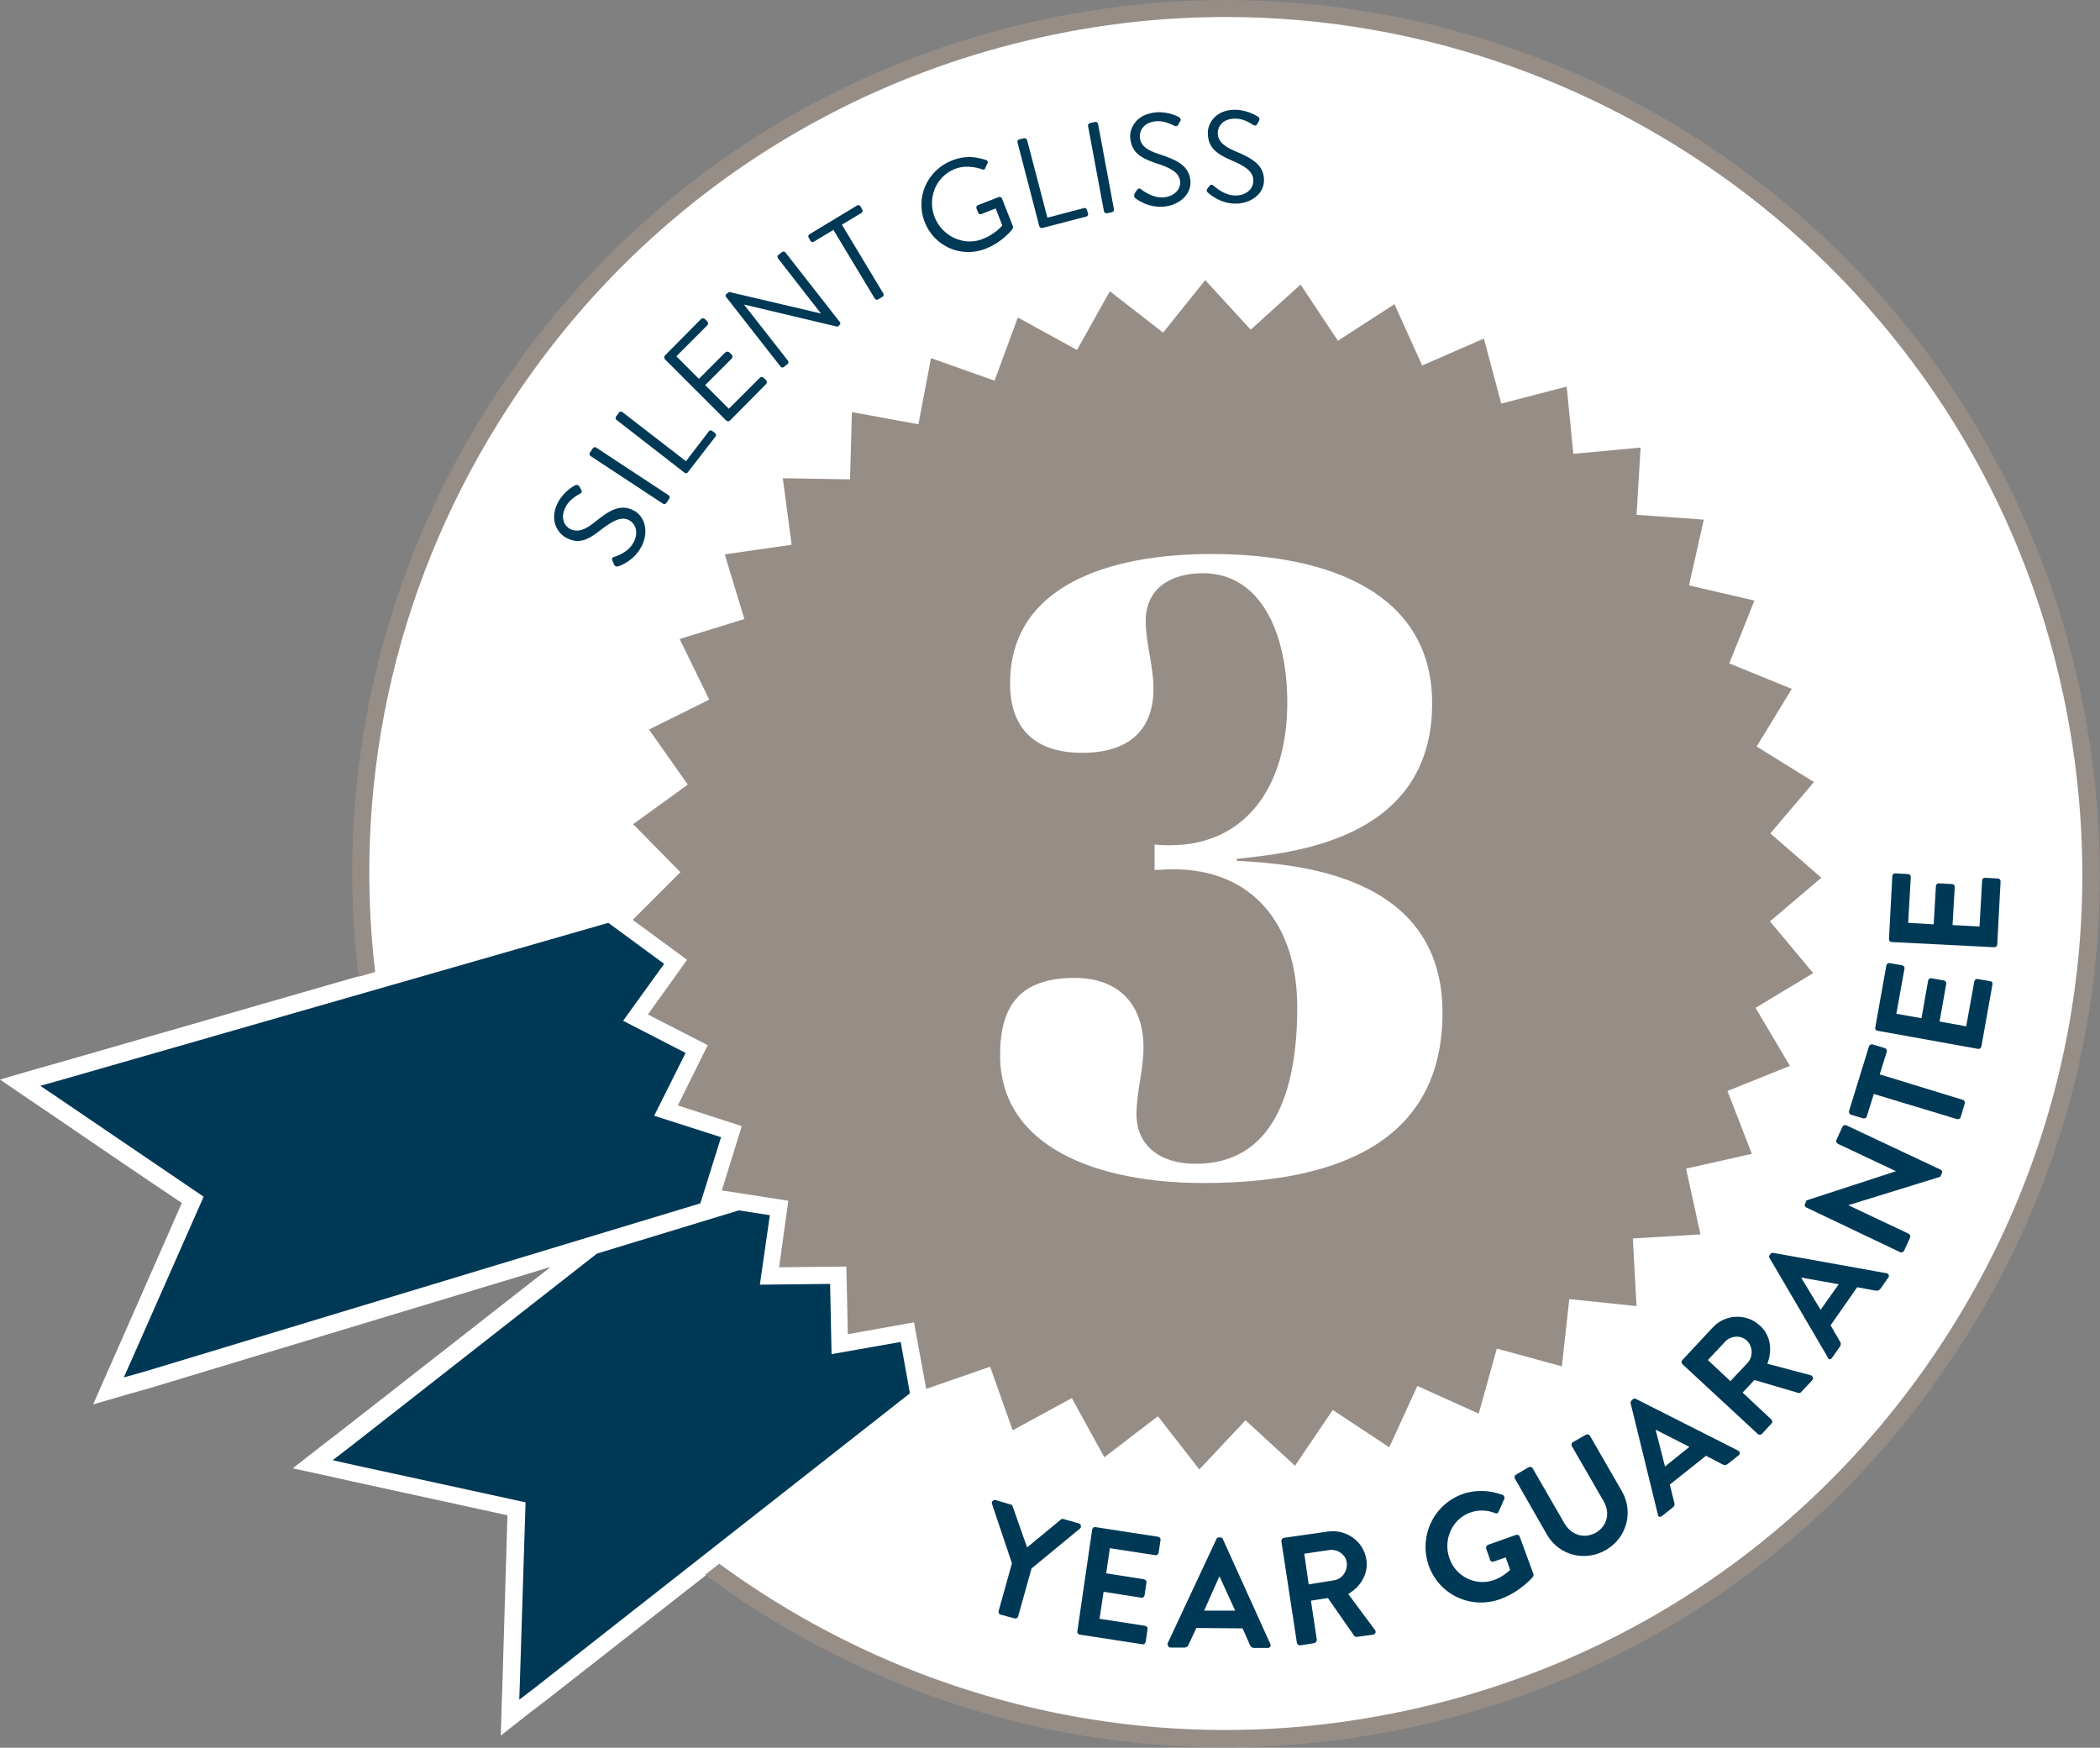
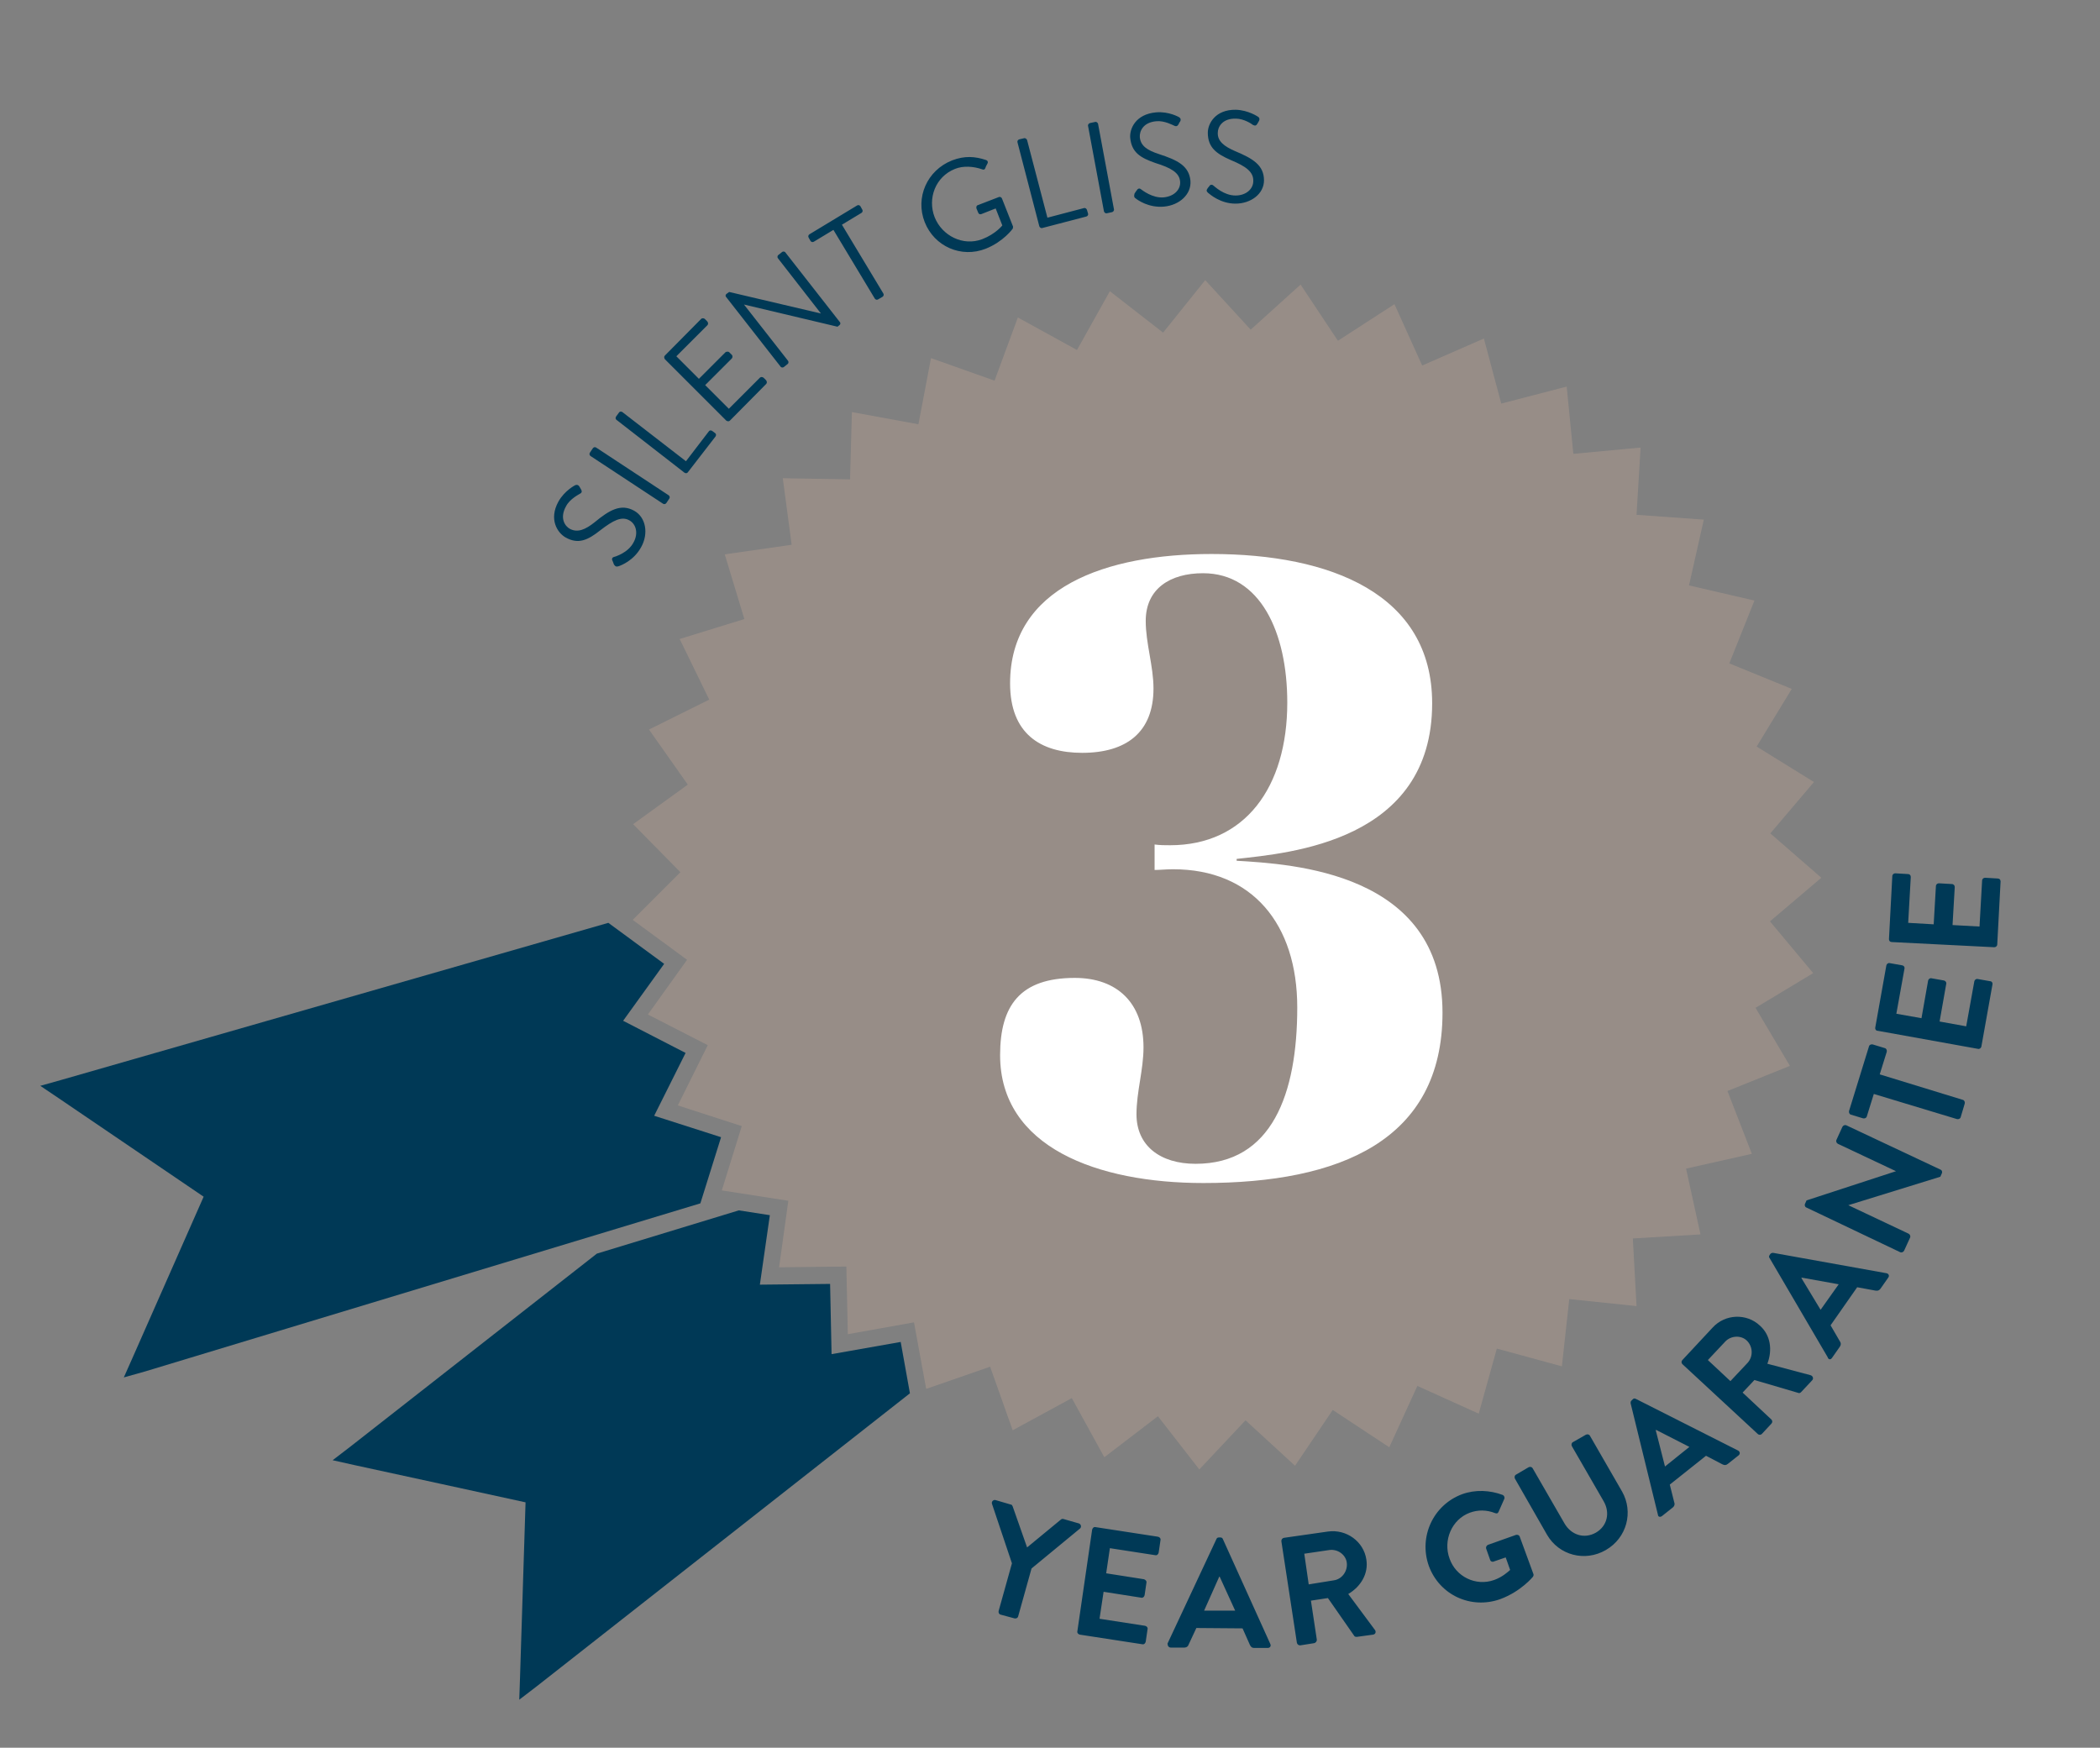
<svg xmlns="http://www.w3.org/2000/svg" version="1.1" id="Ebene_1" x="0px" y="0px" viewBox="0 0 568.2 472.9" style="enable-background:new 0 0 568.2 472.9;" xml:space="preserve">
  <rect x="0" y="0" width="568.2" height="472.9" fill="#808080" stroke="none" />
  <style type="text/css">
	.st0{fill:#FFFFFF;}
	.st1{fill:#003956;}
	.st2{fill:#978D87;}
</style>
-   <path class="st0" d="M331.7,4C203.3,4,99.2,108.1,99.2,236.5c0,9,0.5,17.9,1.5,26.6l-85.4,24.6l-5.7,1.6L0,292.1l8.2,5.6l4.9,3.3  c12,8.2,24,16.4,36.1,24.5c-5.9,13.3-11.7,26.7-17.6,40l-2.4,5.4l-4,9.1l9.6-2.8l5.7-1.6L149,342.8l-57.3,44.8l-4.7,3.6l-7.8,6.1  l9.7,2.1l5.8,1.3c14.2,3.1,28.4,6.2,42.6,9.3c-0.4,14.6-0.9,29.1-1.3,43.7l-0.2,5.9l-0.3,10l7.9-6.2l4.7-3.6l46-36  c38.5,28.4,86.2,45.1,137.7,45.1c128.4,0,232.5-104.1,232.5-232.5C564.2,108.1,460.1,4,331.7,4z" />
  <path class="st1" d="M195.1,307.7l-18.1-5.8l8.5-17l-16.9-8.7l11.1-15.4l-15.1-11.1l-148,42.5l-5.7,1.6l4.9,3.3  c13.1,8.9,26.2,17.8,39.3,26.7c-6.4,14.5-12.8,29-19.2,43.5l-2.4,5.4l5.7-1.6l150.3-45.5L195.1,307.7z" />
  <g>
    <path class="st1" d="M243.7,363.1l-18.7,3.3l-0.4-19l-19,0.2l2.7-18.8l-8.4-1.3l-38.4,11.7l-66.8,52.3l-4.7,3.6l5.8,1.3   c15.5,3.4,31,6.7,46.4,10.1c-0.5,15.9-1,31.7-1.5,47.5l-0.2,5.9l4.7-3.6L246.2,377L243.7,363.1z" />
  </g>
  <g>
    <g>
      <path class="st1" d="M326.9,52.2c0.5,0.4,3.3,2.9,7.4,2.9c4.1,0,7.7-2.6,7.7-6.3c0-4.1-3-5.9-7.8-7.9c-3-1.3-4.8-2.7-4.7-5    c0-1.5,1.2-3.9,4.9-3.8c2.2,0,4.4,1.5,4.6,1.7c0.6,0.3,0.9,0.2,1.2-0.3c0.1-0.2,0.3-0.5,0.4-0.7c0.4-0.7,0-1.1-0.2-1.2    c0,0-2.6-1.8-6-1.9c-5.6-0.1-7.6,3.8-7.6,6.2c0,4,2.3,5.7,6.2,7.4c4.1,1.7,6.2,3.2,6.1,5.7c0,2.1-1.9,3.9-4.8,3.9    c-3.2,0-5.7-2.5-6-2.7c-0.5-0.4-0.9-0.2-1.2,0.3c-0.2,0.2-0.4,0.5-0.5,0.7C326.3,51.7,326.7,52,326.9,52.2 M307.3,53.7    c0.5,0.4,3.5,2.6,7.7,2.2c4.1-0.4,7.4-3.3,7.1-7c-0.4-4.1-3.6-5.6-8.5-7.2c-3.1-1-5-2.2-5.2-4.6c-0.1-1.5,0.8-4,4.5-4.3    c2.2-0.2,4.5,1.1,4.8,1.2c0.6,0.3,0.9,0.1,1.2-0.4c0.1-0.2,0.2-0.5,0.4-0.7c0.4-0.7-0.1-1.1-0.3-1.2c0,0-2.7-1.6-6.2-1.3    c-5.6,0.5-7.2,4.5-7,6.9c0.4,4,2.8,5.4,6.8,6.8c4.2,1.3,6.5,2.6,6.7,5c0.2,2.1-1.5,4-4.4,4.3c-3.1,0.3-5.9-2-6.2-2.2    c-0.5-0.4-0.9-0.1-1.2,0.4c-0.2,0.2-0.3,0.5-0.5,0.7C306.7,53.3,307,53.5,307.3,53.7 M298.7,57.2c0.1,0.3,0.4,0.6,0.8,0.5l1.4-0.3    c0.3-0.1,0.6-0.4,0.5-0.8l-4.3-23.1c-0.1-0.3-0.4-0.6-0.8-0.5l-1.4,0.3c-0.3,0.1-0.6,0.4-0.5,0.8L298.7,57.2z M281.2,61.2    c0.1,0.3,0.4,0.6,0.8,0.5l11.9-3.1c0.4-0.1,0.6-0.5,0.5-0.8l-0.3-1c-0.1-0.3-0.4-0.6-0.8-0.5l-9.9,2.6l-5.5-21    c-0.1-0.3-0.5-0.6-0.8-0.5l-1.3,0.3c-0.4,0.1-0.6,0.5-0.5,0.8L281.2,61.2z M250.2,60.1c2.6,6.6,9.9,9.8,16.5,7.2    c4.8-1.9,7.3-5.4,7.3-5.4c0.1-0.2,0.1-0.5,0.1-0.6l-3-7.6c-0.1-0.3-0.5-0.5-0.8-0.4l-5.7,2.2c-0.4,0.1-0.5,0.5-0.4,0.9l0.5,1.2    c0.1,0.3,0.5,0.5,0.9,0.3l3.8-1.5l1.8,4.6c0,0-1.8,2.3-5.4,3.7c-5.2,2-10.9-0.9-12.9-5.9c-2-5.1,0.2-11,5.5-13.1    c2.2-0.9,5-0.7,7.3,0.1c0.5,0.2,0.7,0.1,0.9-0.3c0.1-0.4,0.4-0.9,0.6-1.3c0.2-0.4,0-0.8-0.4-0.9c-3-1-5.8-1.2-9.2,0.1    C250.8,46.1,247.6,53.5,250.2,60.1 M236.7,80.8c0.2,0.3,0.6,0.4,0.9,0.2l1.2-0.7c0.3-0.2,0.4-0.6,0.2-0.9l-11.2-18.6l5.3-3.2    c0.3-0.2,0.4-0.6,0.2-0.9l-0.5-0.9c-0.2-0.3-0.6-0.4-0.9-0.2L219,63.4c-0.3,0.2-0.4,0.6-0.2,0.9l0.5,0.9c0.2,0.3,0.6,0.4,0.9,0.2    l5.3-3.2L236.7,80.8z M211.2,99.2c0.2,0.3,0.7,0.3,0.9,0.1l1-0.8c0.3-0.2,0.3-0.7,0.1-0.9l-11.9-15.2l0,0l25.3,6l0.5-0.4    c0.3-0.2,0.4-0.6,0.1-0.9l-14.7-18.8c-0.2-0.3-0.7-0.3-0.9-0.1l-1,0.8c-0.3,0.2-0.3,0.7-0.1,0.9l11.6,14.9c0,0,0,0-0.1,0L197.3,79    l-0.7,0.5c-0.3,0.2-0.4,0.6-0.1,0.9L211.2,99.2z M196.5,113.8c0.3,0.2,0.7,0.3,1,0l9.8-9.9c0.3-0.3,0.2-0.7,0-1l-0.7-0.7    c-0.3-0.2-0.7-0.3-1,0l-8.4,8.4l-6.4-6.4l7.2-7.2c0.2-0.2,0.3-0.7,0-1l-0.7-0.7c-0.2-0.2-0.7-0.2-1,0l-7.2,7.2l-6.1-6.1l8.4-8.4    c0.3-0.3,0.2-0.7,0-1l-0.7-0.7c-0.2-0.2-0.7-0.3-1,0l-9.8,9.9c-0.3,0.3-0.2,0.7,0,1L196.5,113.8z M185.2,127.9    c0.3,0.2,0.7,0.2,0.9-0.1l7.5-9.7c0.2-0.3,0.2-0.7-0.1-0.9l-0.8-0.6c-0.3-0.2-0.7-0.2-0.9,0.1l-6.2,8.1l-17.2-13.3    c-0.3-0.2-0.7-0.2-0.9,0.1l-0.8,1.1c-0.2,0.3-0.2,0.7,0.1,0.9L185.2,127.9z M179.4,136.3c0.3,0.2,0.7,0.1,0.9-0.2l0.8-1.2    c0.2-0.3,0.1-0.7-0.2-0.9l-19.6-12.9c-0.3-0.2-0.7-0.1-0.9,0.2l-0.8,1.2c-0.2,0.3-0.1,0.7,0.2,0.9L179.4,136.3z M167.4,153.2    c0.6-0.2,4.1-1.5,6.1-5.2c2-3.6,1.3-8-1.9-9.8c-3.6-2-6.7-0.2-10.7,3.1c-2.5,2-4.6,2.9-6.7,1.8c-1.3-0.7-2.9-2.9-1-6.2    c1-1.9,3.4-3.1,3.7-3.3c0.6-0.3,0.6-0.7,0.3-1.2c-0.1-0.2-0.3-0.5-0.4-0.7c-0.4-0.7-1-0.5-1.2-0.4c0,0-2.8,1.4-4.5,4.4    c-2.7,4.9-0.2,8.5,1.9,9.7c3.5,2,6.1,0.7,9.4-1.9c3.5-2.7,5.8-3.9,7.9-2.7c1.8,1,2.5,3.5,1.1,6c-1.5,2.8-4.9,3.8-5.3,3.9    c-0.6,0.2-0.6,0.7-0.3,1.2c0.1,0.3,0.2,0.5,0.3,0.8C166.6,153.5,167,153.3,167.4,153.2" />
    </g>
  </g>
  <g>
    <polygon class="st2" points="275.4,85.9 269.1,103 251.9,96.9 248.5,114.8 230.5,111.5 230,129.7 211.8,129.4 214.2,147.4    196.1,150 201.4,167.5 183.9,172.9 191.9,189.3 175.6,197.4 186.1,212.3 171.3,223 184.1,236 171.2,248.9 185.9,259.7 175.3,274.5    191.5,282.8 183.4,299.1 200.7,304.7 195.3,322.1 213.3,324.9 210.8,342.9 229,342.7 229.4,361 247.3,357.8 250.6,375.8    267.9,369.8 274,387 290,378.3 298.8,394.3 313.3,383.2 324.5,397.6 337,384.3 350.4,396.6 360.6,381.5 375.9,391.6 383.5,375    400.1,382.5 405,364.9 422.6,369.7 424.6,351.5 442.8,353.4 441.8,335.1 460.1,334 456.2,316.2 474,312.2 467.4,295.2 484.3,288.4    475,272.7 490.6,263.3 478.9,249.3 492.8,237.5 479,225.5 490.8,211.6 475.3,202 484.8,186.4 467.9,179.5 474.7,162.5 457,158.4    461,140.6 442.8,139.3 443.9,121.1 425.7,122.8 423.9,104.6 406.2,109.2 401.5,91.6 384.8,98.9 377.3,82.3 362,92.2 351.9,77    338.4,89.2 326.1,75.8 314.7,90 300.3,78.8 291.4,94.7  " />
  </g>
  <g>
-     <path class="st2" d="M563,187.8C536.2,60.2,410.6-21.7,283.1,5.1c-61.8,13-114.8,49.3-149.3,102.2c-30.6,46.9-43.4,102-36.8,157   l4.5-1.3c-6.3-53.7,6.3-107.3,36.2-153.1C171.5,57.9,223.5,22.4,284,9.6c16-3.4,32-5,47.7-5c107.2,0,203.8,75.1,226.7,184.1   c12.7,60.6,1.1,122.5-32.7,174.3c-33.8,51.8-85.8,87.4-146.4,100.1c-67,14.1-133.4-2.4-184.7-40l-3.8,3   c40,29.7,89.1,46.7,140.7,46.7c16.1,0,32.4-1.7,48.7-5.1c61.8-13,114.8-49.3,149.3-102.2C564.2,312.8,576,249.6,563,187.8z" />
-   </g>
+     </g>
  <g>
    <g>
      <path class="st1" d="M539.6,256.3c0.4,0,0.8-0.3,0.8-0.8l0.9-17c0-0.5-0.3-0.8-0.8-0.8l-3.4-0.2c-0.4,0-0.8,0.3-0.8,0.8l-0.7,12.4    l-7.3-0.4l0.6-10.3c0-0.4-0.3-0.8-0.8-0.8l-3.5-0.2c-0.4,0-0.8,0.3-0.8,0.8l-0.6,10.3l-6.9-0.4l0.7-12.4c0-0.5-0.3-0.8-0.8-0.8    l-3.4-0.2c-0.4,0-0.8,0.3-0.8,0.8l-0.9,17c0,0.5,0.3,0.8,0.8,0.8L539.6,256.3z M535.2,283.8c0.4,0.1,0.8-0.2,0.9-0.6l3-16.8    c0.1-0.5-0.2-0.9-0.6-0.9l-3.4-0.6c-0.4-0.1-0.8,0.2-0.9,0.6l-2.2,12.2l-7.2-1.3l1.8-10.2c0.1-0.4-0.2-0.8-0.6-0.9l-3.4-0.6    c-0.4-0.1-0.8,0.2-0.9,0.6l-1.8,10.2l-6.8-1.2l2.2-12.2c0.1-0.5-0.2-0.8-0.6-0.9l-3.4-0.6c-0.4-0.1-0.8,0.2-0.9,0.6l-3,16.8    c-0.1,0.5,0.2,0.9,0.6,0.9L535.2,283.8z M529.5,302.8c0.4,0.1,0.9-0.1,1-0.5l1.1-3.7c0.1-0.4-0.1-0.9-0.5-1l-22.5-6.9l1.9-6.1    c0.1-0.4-0.1-0.9-0.5-1l-3.3-1c-0.4-0.1-0.9,0.1-1,0.5l-5.4,17.5c-0.1,0.4,0.1,0.9,0.5,1l3.3,1c0.4,0.1,0.9-0.1,1-0.5l1.9-6.1    L529.5,302.8z M514.1,338.8c0.4,0.2,0.9,0,1.1-0.4l1.6-3.5c0.2-0.4,0-0.9-0.4-1.1l-16.3-7.7l0,0l24.9-7.7l0.4-0.9    c0.2-0.4,0-0.9-0.3-1l-25.5-12c-0.4-0.2-0.9,0-1.1,0.4l-1.6,3.5c-0.2,0.4,0,0.9,0.4,1.1l15.7,7.4l0,0l-24.2,7.9l-0.4,0.9    c-0.2,0.4,0,0.9,0.3,1L514.1,338.8z M492.6,354.4l-5.2-8.6l0.1-0.1l10,1.8L492.6,354.4z M495.7,367.4l2.1-3c0.4-0.6,0.3-1.1,0-1.5    l-2.5-4.3l7.2-10.3l4.9,0.9c0.7,0.1,1,0,1.4-0.5l2.1-3c0.4-0.5,0.1-1.1-0.5-1.2l-30.6-5.5c-0.3,0-0.5,0-0.8,0.3l-0.2,0.3    c-0.2,0.3-0.2,0.6,0,0.8l15.7,26.8C494.7,367.9,495.3,368,495.7,367.4 M468.2,373.7l-6.1-5.7l4.7-5c1.5-1.6,4.2-1.8,5.8-0.3    c1.7,1.6,1.8,4.3,0.3,6L468.2,373.7z M475.6,388c0.3,0.3,0.8,0.3,1.1,0l2.6-2.8c0.3-0.3,0.3-0.8,0-1.1l-7.8-7.3l3.2-3.4l11.9,3.5    c0.2,0.1,0.5,0,0.7-0.2l3-3.2c0.5-0.5,0.2-1.2-0.4-1.4l-11.7-3.1c1.4-3.7,0.9-7.7-2-10.3c-3.6-3.4-9.4-3.2-12.8,0.5l-8.2,8.8    c-0.3,0.3-0.3,0.8,0,1.1L475.6,388z M450.5,396.8l-2.5-9.8l0.1-0.1l9,4.6L450.5,396.8z M449.7,410.2l2.9-2.3    c0.5-0.4,0.6-1,0.4-1.4l-1.2-4.8l9.8-7.8l4.4,2.3c0.6,0.3,1,0.3,1.5-0.1l2.9-2.3c0.5-0.4,0.4-1-0.1-1.3l-27.7-14    c-0.3-0.1-0.5-0.2-0.8,0.1l-0.3,0.3c-0.3,0.2-0.3,0.5-0.3,0.8l7.4,30.2C448.6,410.4,449.2,410.6,449.7,410.2 M418.6,415.3    c3.2,5.5,10.2,7.4,15.9,4.1c5.7-3.3,7.5-10.3,4.4-15.8l-8.7-15.1c-0.2-0.4-0.7-0.5-1.1-0.3l-3.5,2c-0.4,0.2-0.5,0.7-0.3,1.1    l8.6,14.9c1.8,3.1,1,6.7-2.1,8.5c-3.2,1.8-6.7,0.6-8.5-2.5l-8.6-14.9c-0.2-0.4-0.7-0.5-1.1-0.3l-3.4,2c-0.4,0.2-0.5,0.7-0.3,1.1    L418.6,415.3z M386.6,423.7c2.9,7.9,11.4,11.8,19.3,9c5.7-2.1,8.9-6.1,8.9-6.1c0.1-0.2,0.2-0.4,0.1-0.7l-3.7-10.1    c-0.1-0.4-0.6-0.6-1-0.5l-7.6,2.7c-0.4,0.2-0.6,0.6-0.5,1l1.1,3.1c0.1,0.4,0.6,0.6,1,0.4l3.2-1.1l1.2,3.4    c-0.7,0.6-2.1,1.9-4.3,2.7c-5,1.8-10.4-0.9-12.1-5.8c-1.8-4.9,0.6-10.6,5.5-12.4c2.2-0.8,4.5-0.8,6.8,0.1c0.5,0.2,0.8,0.1,1-0.4    l1.5-3.4c0.2-0.4,0-0.9-0.4-1.1c-3.5-1.3-7.4-1.5-11-0.2C387.8,407.2,383.8,415.8,386.6,423.7 M354.1,428.7l-1.2-8.3l6.8-1    c2.2-0.3,4.4,1.2,4.7,3.4c0.3,2.3-1.3,4.5-3.5,4.8L354.1,428.7z M350.9,444.5c0.1,0.4,0.4,0.7,0.9,0.7l3.8-0.6    c0.4-0.1,0.7-0.5,0.7-0.9l-1.6-10.6l4.6-0.7l7.1,10.2c0.1,0.2,0.3,0.3,0.7,0.3l4.4-0.6c0.7-0.1,0.9-0.8,0.5-1.3l-7.2-9.7    c3.4-2,5.5-5.5,4.9-9.3c-0.7-4.9-5.4-8.3-10.4-7.6l-11.9,1.7c-0.5,0.1-0.7,0.5-0.7,0.9L350.9,444.5z M325.8,435.8l4.1-9.2l0.1,0    l4.2,9.2L325.8,435.8z M316.8,445.8l3.6,0c0.7,0,1.1-0.4,1.2-0.8l2.1-4.5l12.5,0.1l2,4.5c0.3,0.6,0.6,0.8,1.2,0.8l3.6,0    c0.6,0,1-0.5,0.7-1.1l-12.8-28.3c-0.1-0.3-0.3-0.5-0.7-0.5l-0.4,0c-0.4,0-0.6,0.2-0.7,0.5l-13.2,28.2    C315.9,445.3,316.2,445.8,316.8,445.8 M291.5,441.4c-0.1,0.4,0.2,0.8,0.7,0.9l16.9,2.6c0.5,0.1,0.8-0.3,0.9-0.7l0.5-3.4    c0.1-0.4-0.2-0.8-0.7-0.9l-12.3-1.9l1.1-7.3l10.2,1.6c0.4,0.1,0.8-0.2,0.9-0.7l0.5-3.4c0.1-0.4-0.3-0.8-0.7-0.9l-10.2-1.6l1-6.8    l12.3,1.9c0.5,0.1,0.8-0.3,0.9-0.7l0.5-3.4c0.1-0.4-0.2-0.8-0.7-0.9l-16.9-2.6c-0.5-0.1-0.8,0.3-0.9,0.7L291.5,441.4z     M270.2,435.9c-0.1,0.4,0.1,0.9,0.6,1l3.7,1c0.4,0.1,0.9-0.1,1-0.6l3.6-12.9l13.1-10.8c0.5-0.4,0.3-1.2-0.3-1.4l-4.2-1.2    c-0.3-0.1-0.6,0.1-0.7,0.2l-9.1,7.5l-3.9-11.1c-0.1-0.2-0.2-0.5-0.5-0.5l-4.1-1.2c-0.6-0.2-1.2,0.4-1,1l5.4,16.1L270.2,435.9z" />
    </g>
  </g>
  <g>
    <path class="st0" d="M312.2,235.4c1.6,0,3.3-0.2,5.2-0.2c21.4,0,33.6,14.8,33.6,37.4c0,23.3-6.8,42.3-27.5,42.3   c-9.6,0-16-4.9-16-13.4c0-6.1,1.9-12,1.9-18.1c0-12-7.1-18.8-18.6-18.8c-14.8,0-20.2,7.5-20.2,20.9c0,24.9,26.3,34.6,55,34.6   c36.9,0,64.7-11.5,64.7-46.1c0-38.1-40.9-40.2-55.7-41.1v-0.5c14.3-1.6,52.9-4.7,52.9-42.1c0-29.6-27.5-40.4-59.7-40.4   c-28.4,0-54.5,8.9-54.5,35c0,13.6,8.2,18.8,19.5,18.8c12,0,19.3-5.6,19.3-17.4c0-6.1-2.1-12.2-2.1-18.3c0-8.7,6.6-12.9,15.5-12.9   c15.5,0,22.8,16,22.8,35c0,23-11.5,38.6-31.7,38.6c-1.4,0-2.8,0-4.2-0.2V235.4z" />
  </g>
</svg>